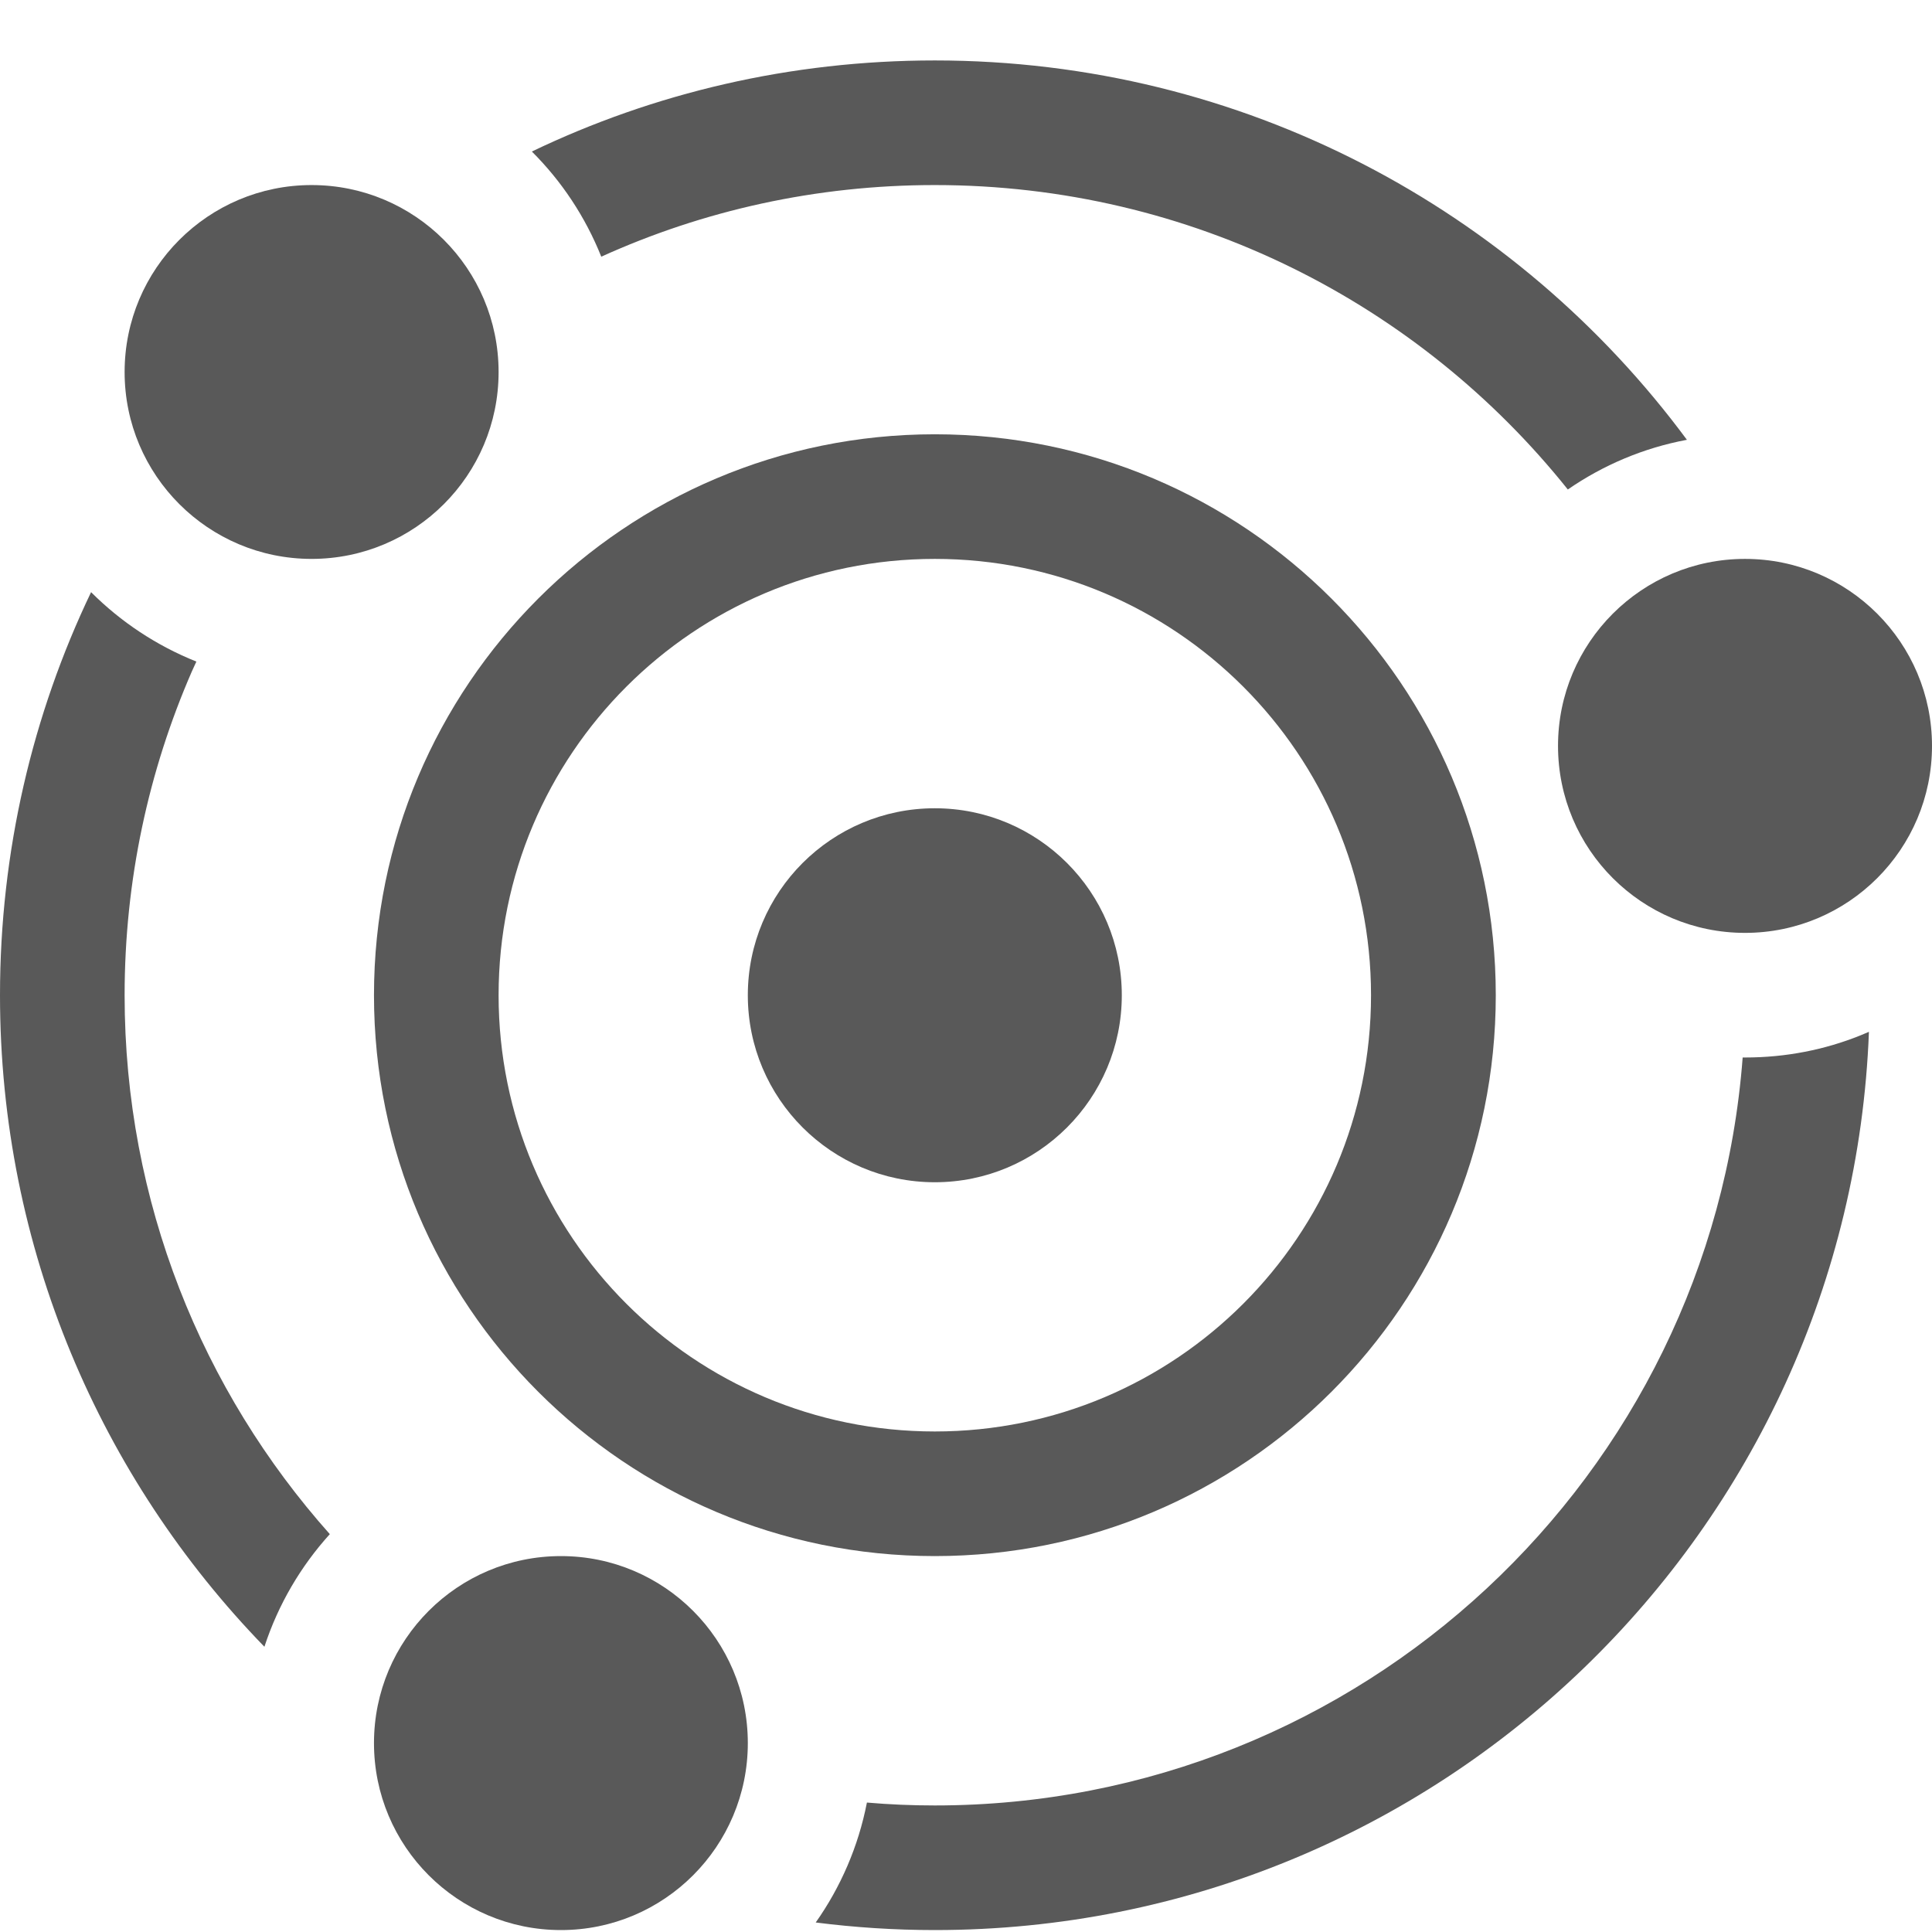
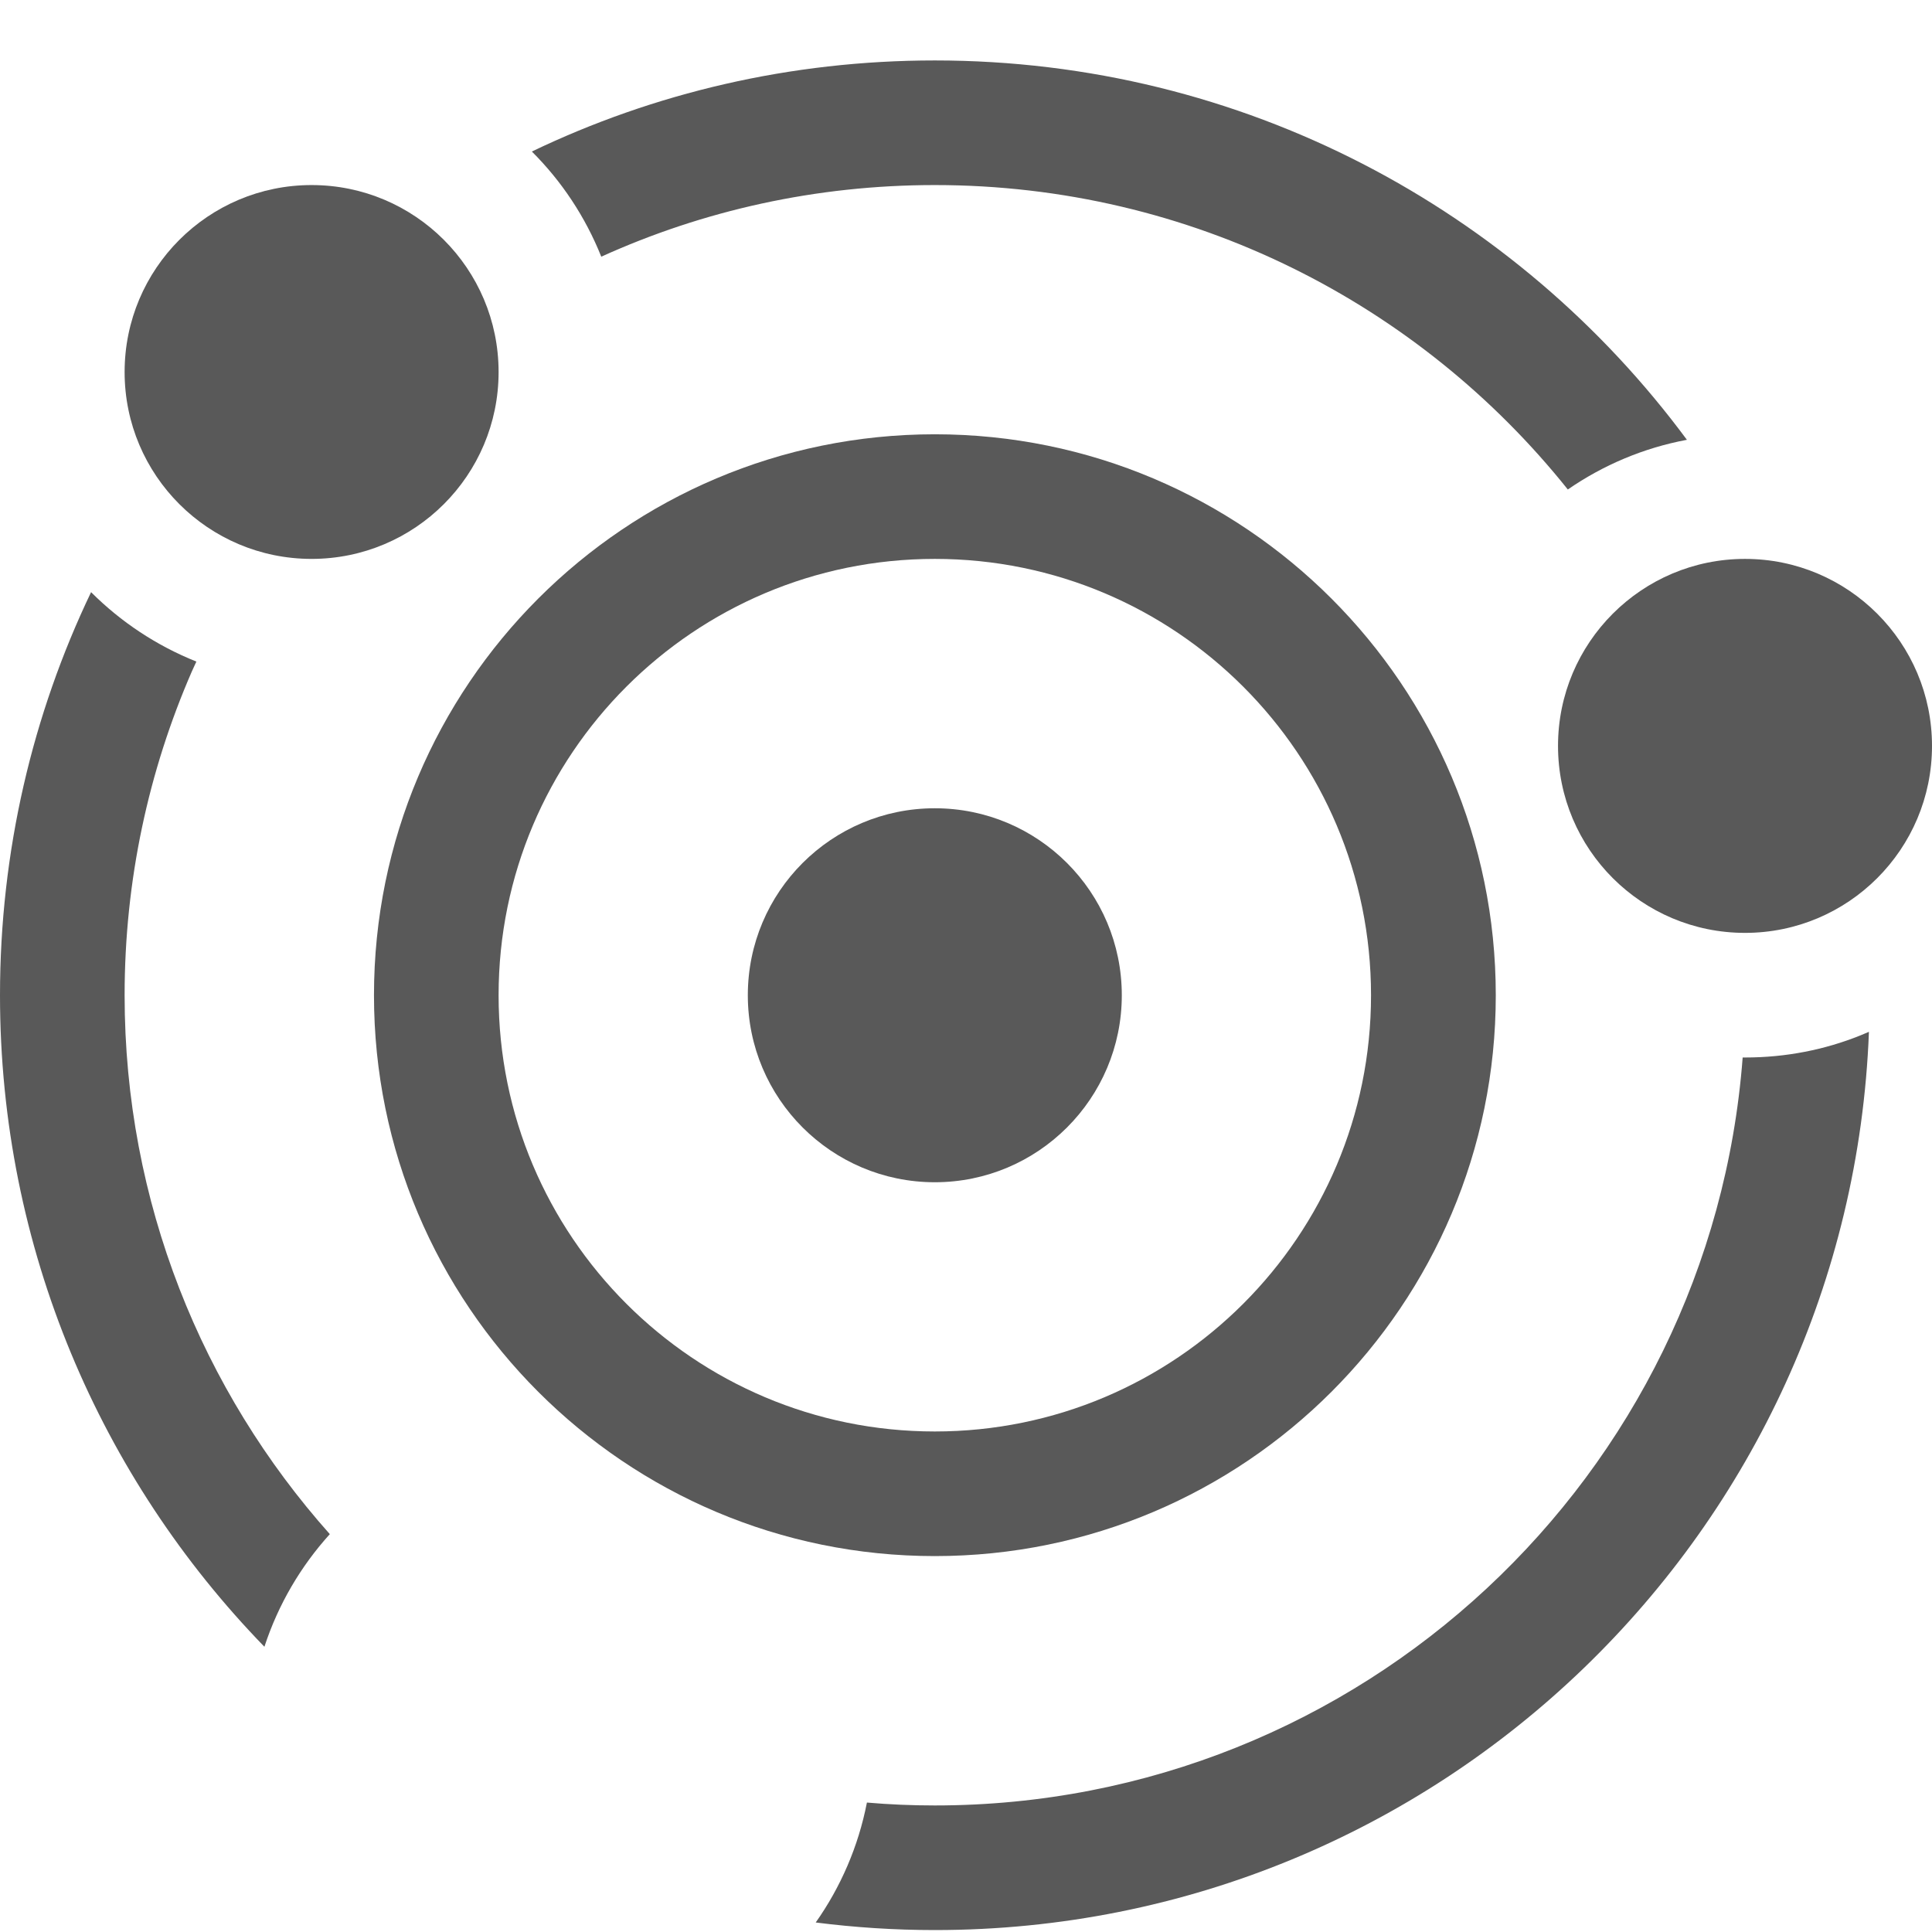
<svg xmlns="http://www.w3.org/2000/svg" width="14" height="14" viewBox="0 0 14 14" fill="none">
  <g clip-path="url(#clip0_6526_1258)">
    <g clip-path="url(#clip1_6526_1258)">
      <path d="M13.543 7.477C13.404 11.095 10.427 13.986 6.774 13.986C6.482 13.986 6.193 13.967 5.911 13.931C6.091 13.676 6.22 13.381 6.282 13.062C6.443 13.076 6.608 13.083 6.774 13.083C9.865 13.083 12.398 10.695 12.628 7.663C12.633 7.663 12.639 7.663 12.645 7.663C12.941 7.663 13.223 7.607 13.481 7.503L13.543 7.477ZM1.423 4.794L1.39 4.866C1.077 5.585 0.903 6.378 0.903 7.212C0.903 8.711 1.465 10.079 2.39 11.117C2.179 11.35 2.016 11.627 1.916 11.933C0.731 10.713 0 9.048 0 7.212C0 6.166 0.237 5.175 0.66 4.291C0.876 4.507 1.135 4.679 1.423 4.794ZM6.774 0.438C9.008 0.438 10.99 1.519 12.224 3.187C11.908 3.246 11.616 3.371 11.361 3.547C10.286 2.202 8.631 1.341 6.774 1.341C5.912 1.341 5.094 1.526 4.357 1.86C4.242 1.572 4.07 1.313 3.854 1.098C4.738 0.674 5.728 0.438 6.774 0.438Z" fill="#595959" />
      <path d="M6.774 3.147C4.529 3.147 2.71 4.967 2.71 7.212C2.71 9.456 4.529 11.276 6.774 11.276C9.019 11.276 10.839 9.456 10.839 7.212C10.839 4.967 9.019 3.147 6.774 3.147ZM6.774 4.05C8.52 4.05 9.935 5.466 9.935 7.212C9.935 8.958 8.52 10.373 6.774 10.373C5.028 10.373 3.613 8.958 3.613 7.212C3.613 5.466 5.028 4.05 6.774 4.05Z" fill="#595959" />
      <path d="M6.774 8.567C7.522 8.567 8.129 7.96 8.129 7.212C8.129 6.463 7.522 5.857 6.774 5.857C6.026 5.857 5.419 6.463 5.419 7.212C5.419 7.96 6.026 8.567 6.774 8.567Z" fill="#595959" />
-       <path d="M2.258 1.341C3.006 1.341 3.613 1.947 3.613 2.696C3.613 3.444 3.006 4.05 2.258 4.05C1.51 4.05 0.903 3.444 0.903 2.696C0.903 1.947 1.51 1.341 2.258 1.341Z" fill="#595959" />
-       <path d="M4.065 11.276C4.813 11.276 5.419 11.883 5.419 12.631C5.419 13.379 4.813 13.986 4.065 13.986C3.316 13.986 2.71 13.379 2.71 12.631C2.71 11.883 3.316 11.276 4.065 11.276Z" fill="#595959" />
+       <path d="M2.258 1.341C3.006 1.341 3.613 1.947 3.613 2.696C3.613 3.444 3.006 4.05 2.258 4.05C1.51 4.05 0.903 3.444 0.903 2.696C0.903 1.947 1.51 1.341 2.258 1.341" fill="#595959" />
      <path d="M12.645 4.05C13.393 4.05 14 4.657 14 5.405C14 6.154 13.393 6.76 12.645 6.76C11.897 6.76 11.29 6.154 11.29 5.405C11.29 4.657 11.897 4.05 12.645 4.05Z" fill="#595959" />
    </g>
  </g>
  <defs>
    <clipPath id="clip0_6526_1258">
      <rect width="14" height="14" fill="white" />
    </clipPath>
    <clipPath id="clip1_6526_1258">
      <rect width="14" height="14" fill="white" />
    </clipPath>
  </defs>
</svg>